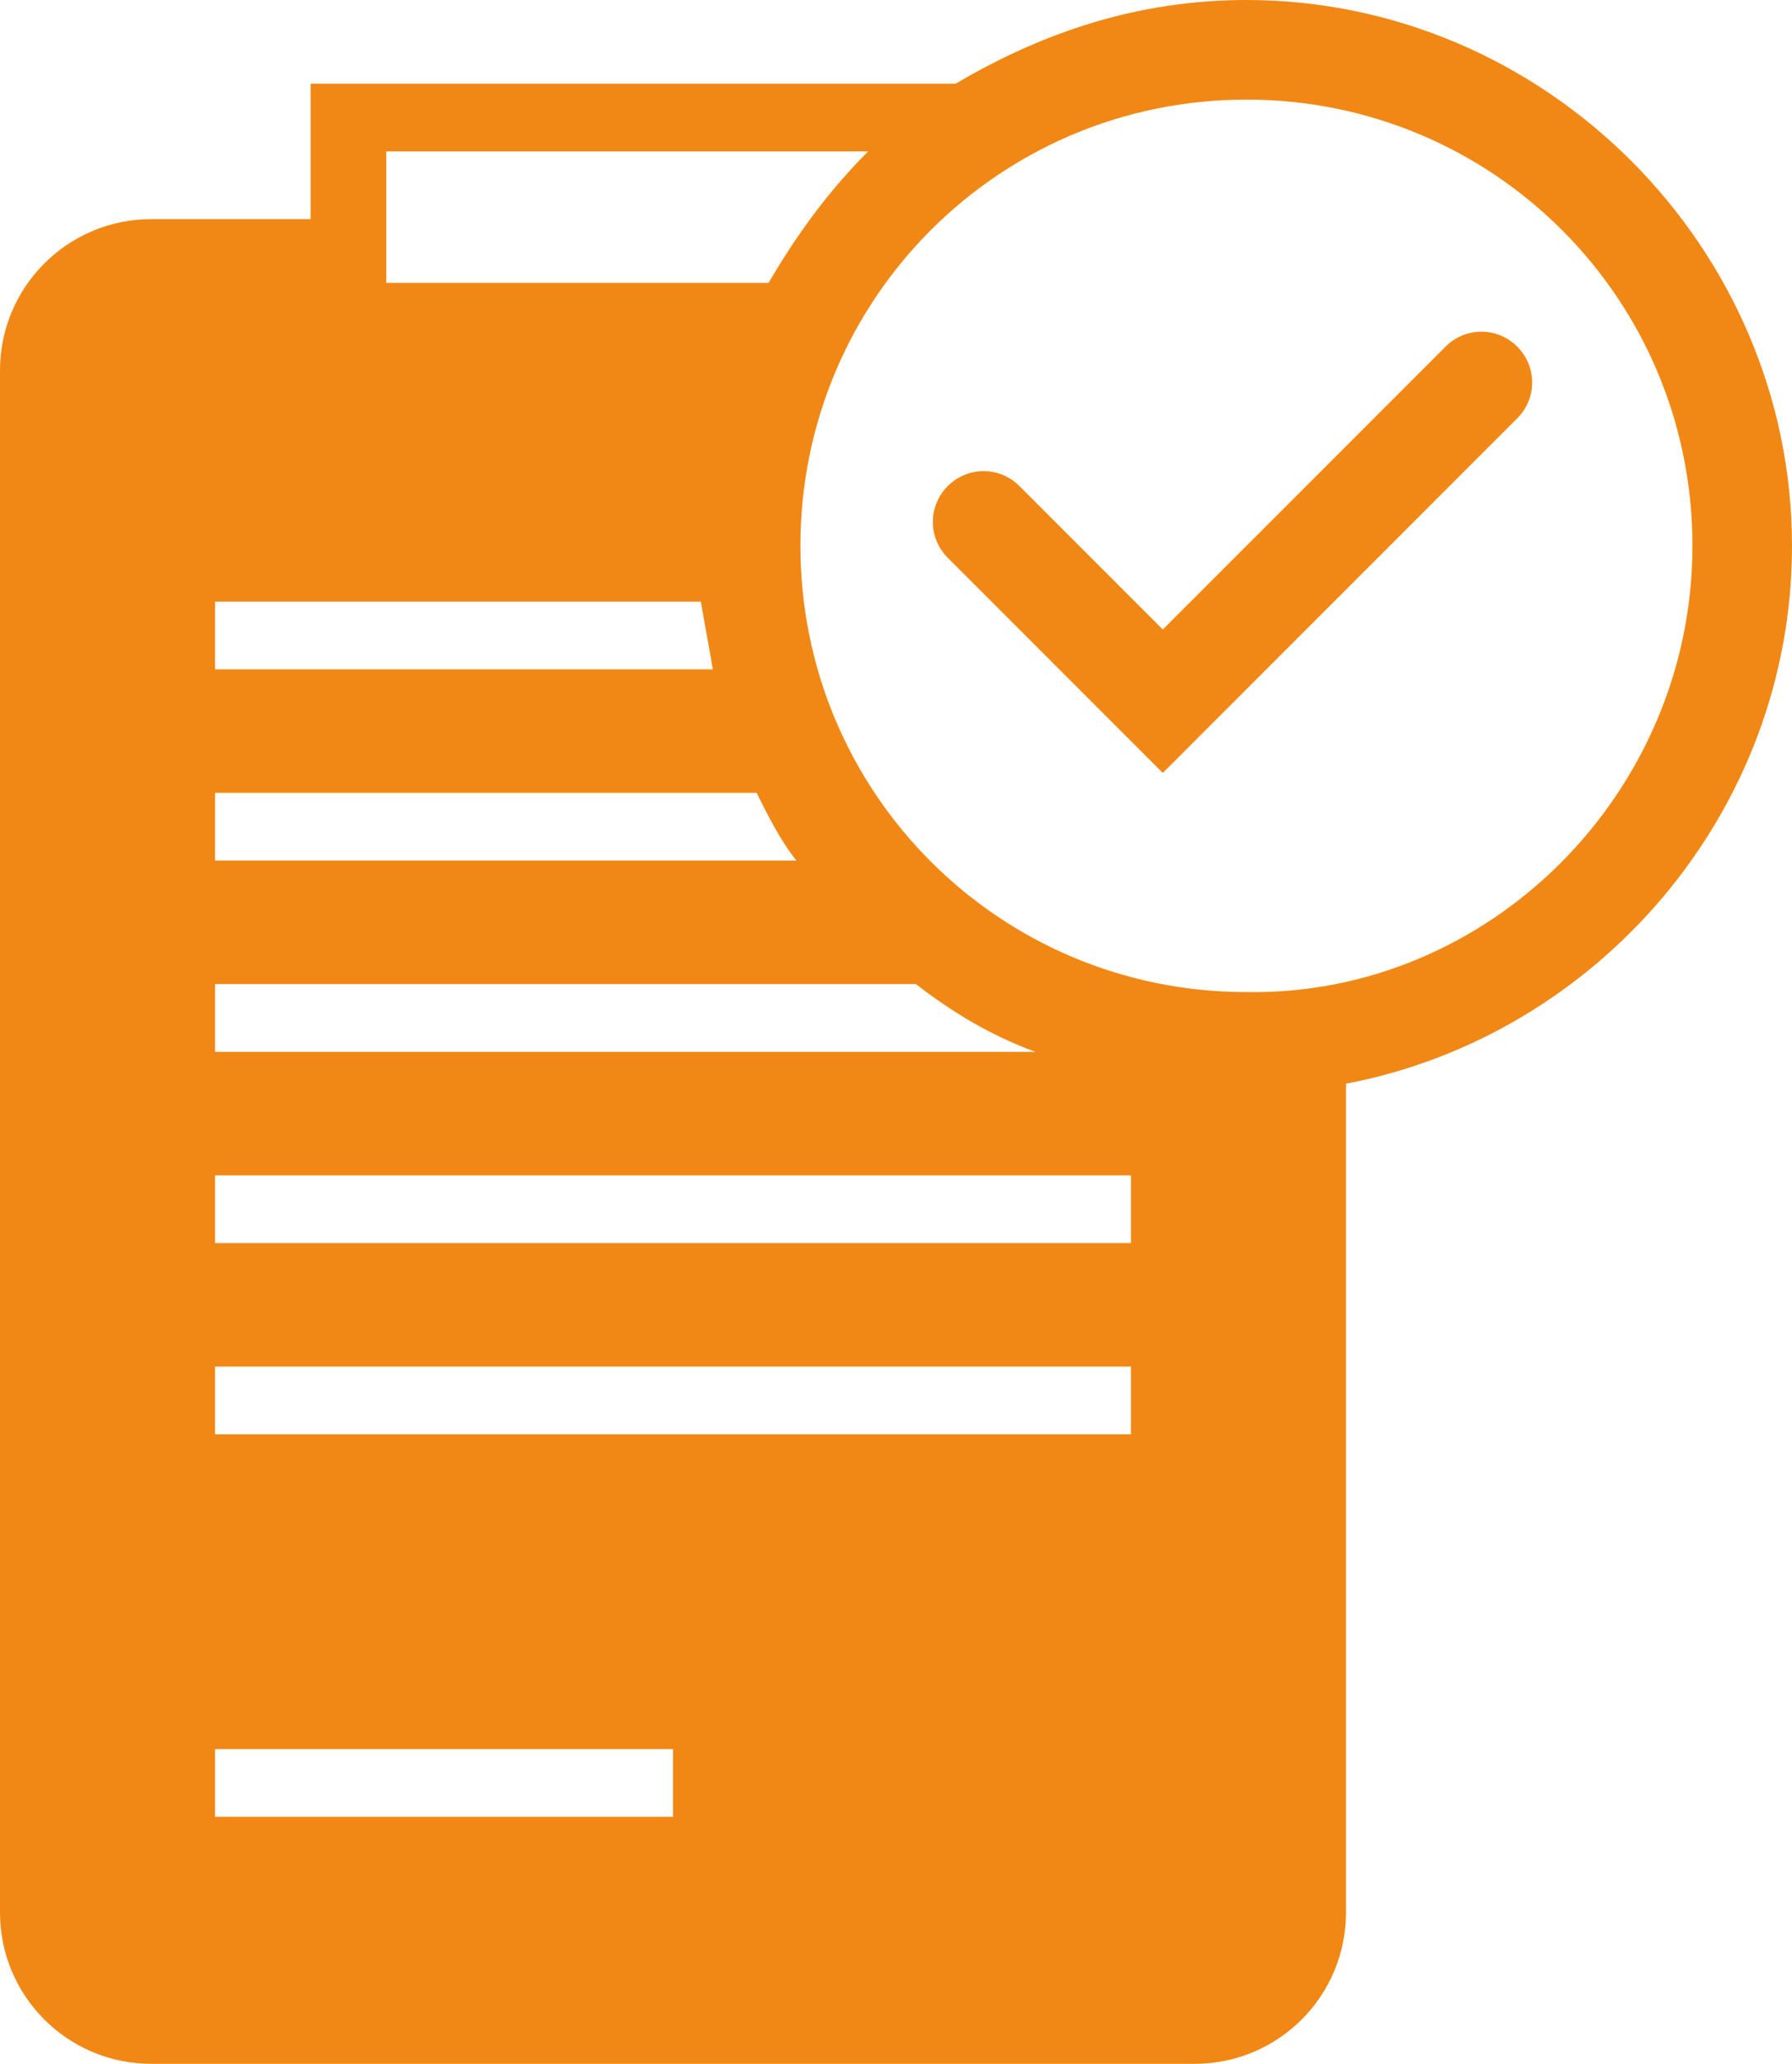
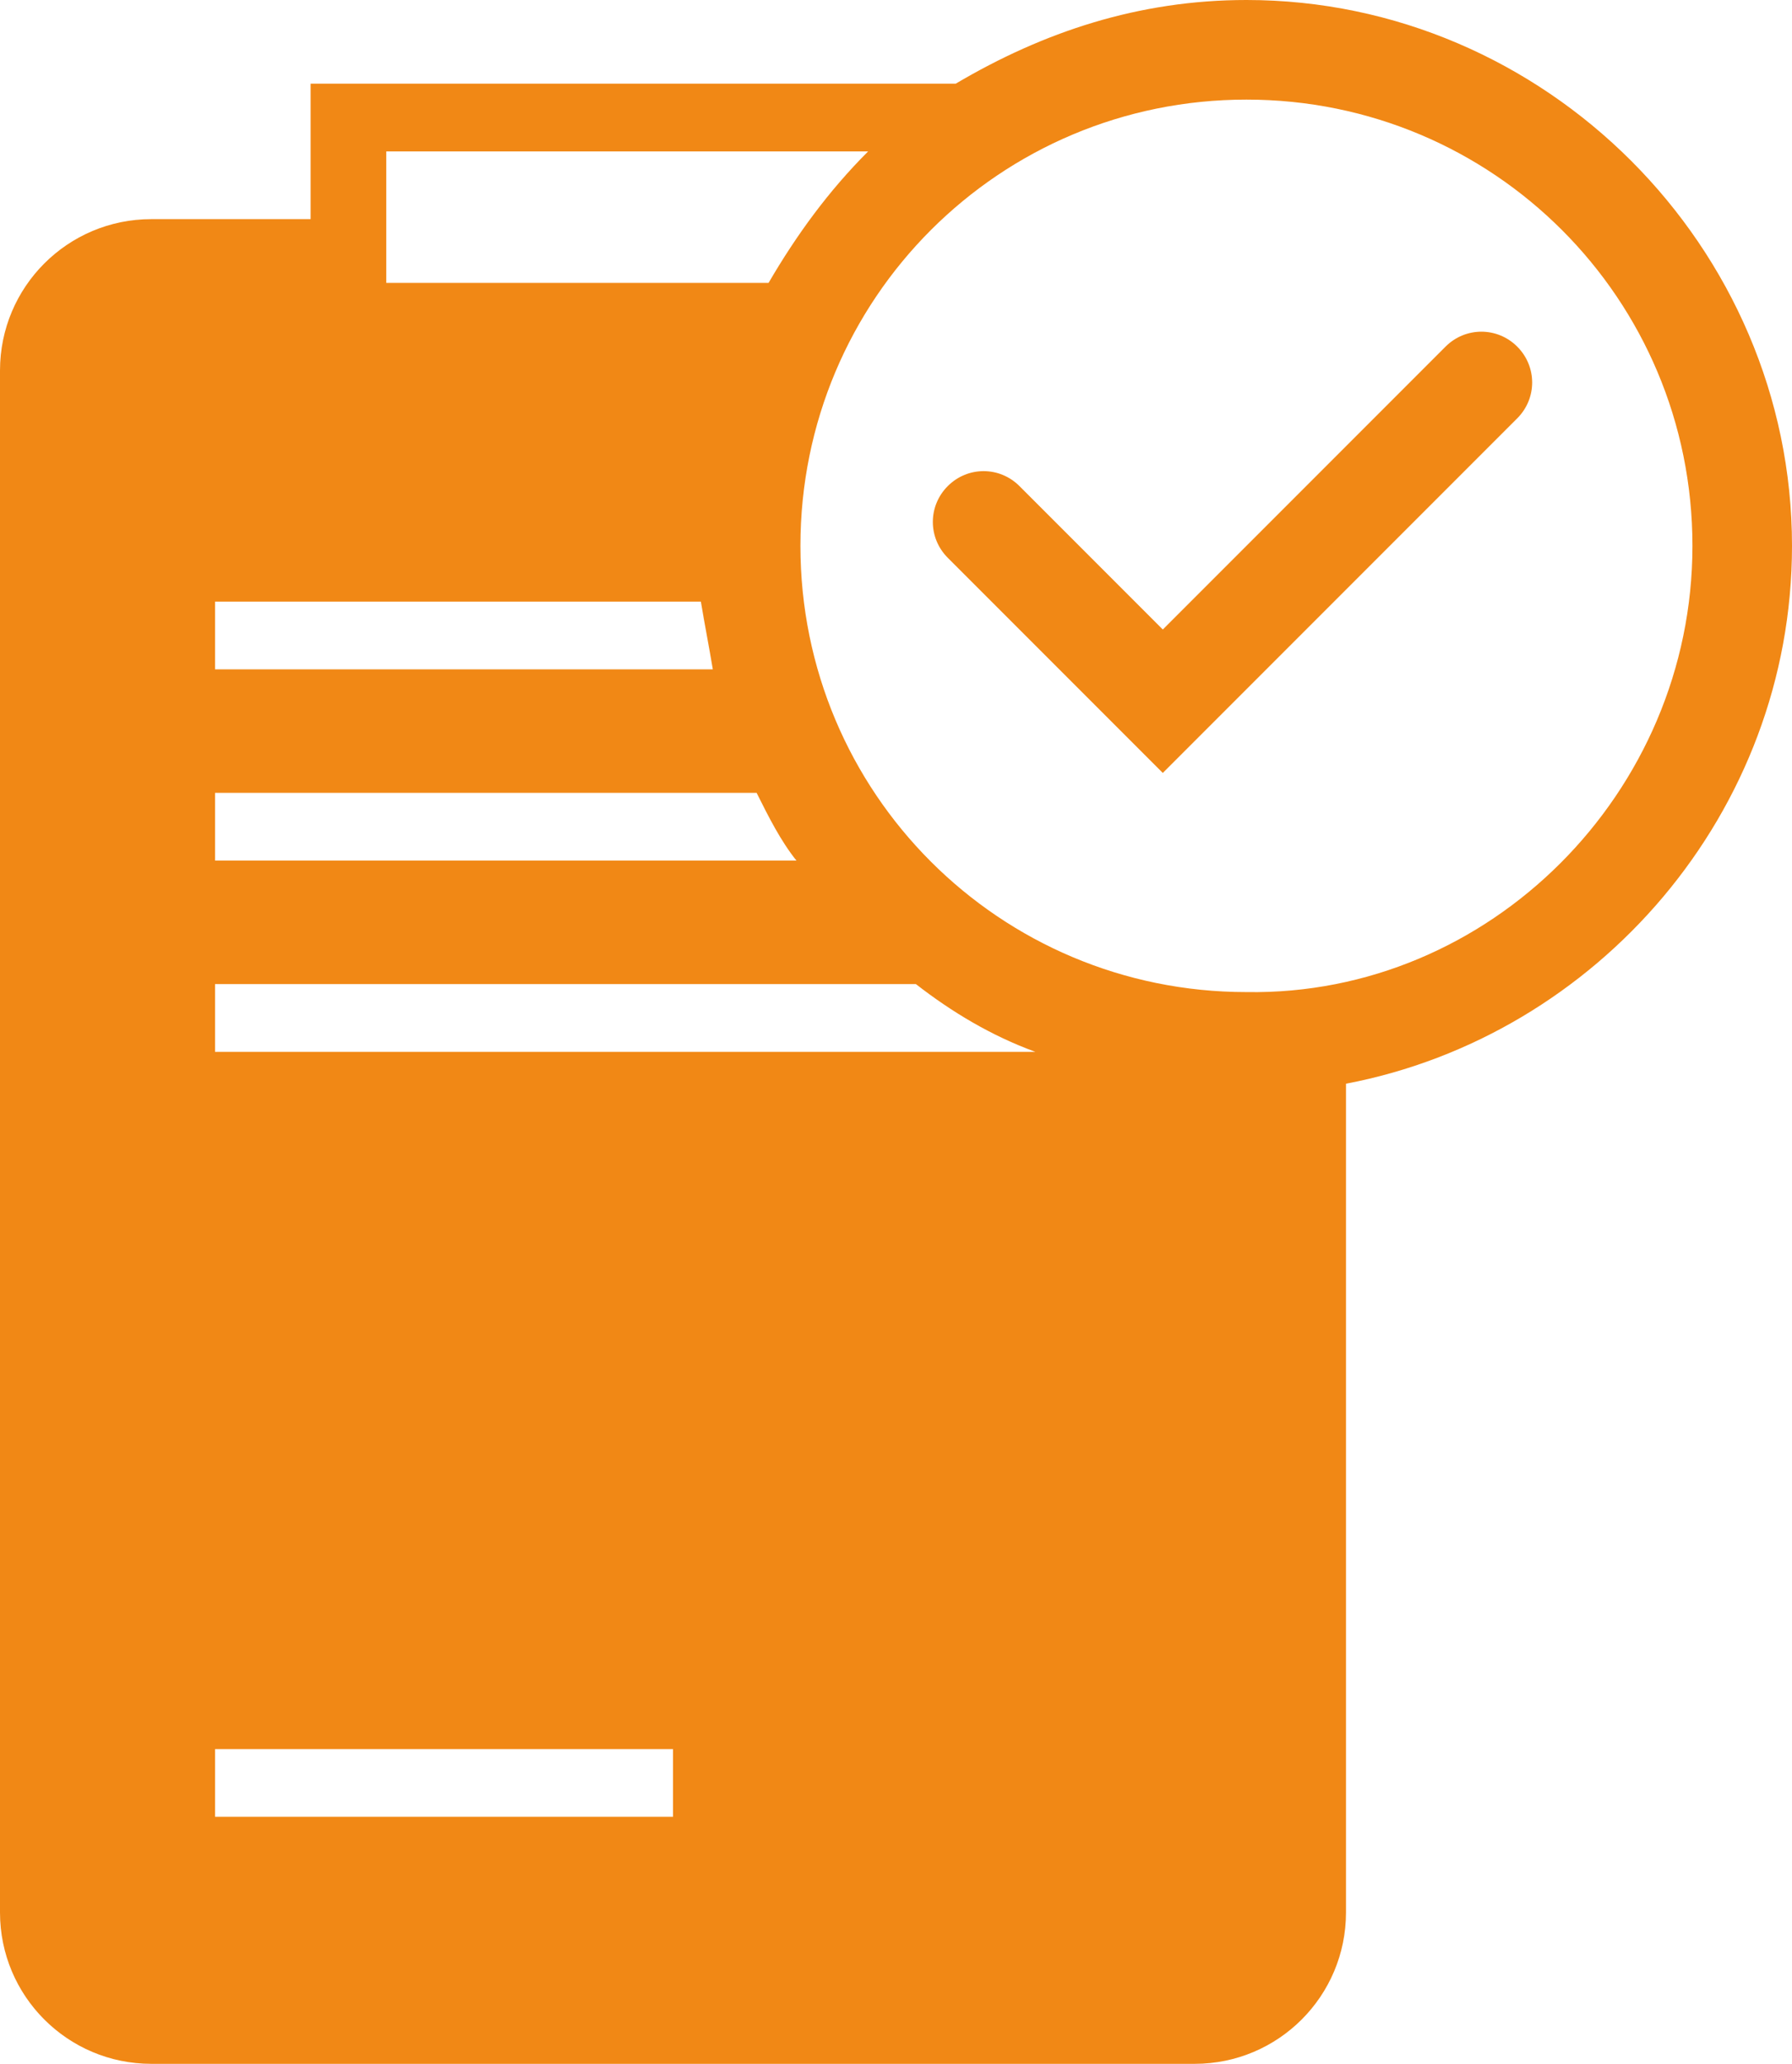
<svg xmlns="http://www.w3.org/2000/svg" version="1.1" id="Calque_1" x="0px" y="0px" viewBox="0 0 45 51.8" style="enable-background:new 0 0 45 51.8;" xml:space="preserve">
  <style type="text/css">
	.st0{fill:#F18815;}
</style>
-   <path class="st0" d="M29.2,19.4l-5.4-5.4c-0.5-0.5-0.5-1.3,0-1.8c0.5-0.5,1.3-0.5,1.8,0l3.6,3.6l7.1-7.1c0.5-0.5,1.3-0.5,1.8,0  c0.5,0.5,0.5,1.3,0,1.8L29.2,19.4z M33.8,27.2V48c0,2.1-1.7,3.8-3.8,3.8H3.8C1.7,51.8,0,50.1,0,48V9.3c0-2.1,1.7-3.8,3.8-3.8h4V2.1  h16.2C26.2,0.8,28.6,0,31.3,0C38.8,0,45,6.2,45,13.7C45,20.4,40.1,26,33.8,27.2z M9.7,7.1h9.6c0.7-1.2,1.5-2.3,2.5-3.3H9.7v1.6V7.1z   M5.4,16.8h12.5c-0.1-0.6-0.2-1.1-0.3-1.7H5.4V16.8z M5.4,21.6H20c-0.4-0.5-0.7-1.1-1-1.7H5.4V21.6z M5.4,26.4H26  c-1.1-0.4-2.1-1-3-1.7H5.4V26.4z M16.9,43.9H5.4v1.7h11.5V43.9z M28.4,34.3h-23V36h23V34.3z M28.4,29.5h-23v1.7h23V29.5z M42.5,13.7  c0-6.2-5-11.2-11.2-11.2c-6.2,0-11.2,5-11.2,11.2c0,6.2,5,11.2,11.2,11.2C37.4,25,42.5,19.9,42.5,13.7z" />
+   <path class="st0" d="M29.2,19.4l-5.4-5.4c-0.5-0.5-0.5-1.3,0-1.8c0.5-0.5,1.3-0.5,1.8,0l3.6,3.6l7.1-7.1c0.5-0.5,1.3-0.5,1.8,0  c0.5,0.5,0.5,1.3,0,1.8L29.2,19.4z M33.8,27.2V48c0,2.1-1.7,3.8-3.8,3.8H3.8C1.7,51.8,0,50.1,0,48V9.3c0-2.1,1.7-3.8,3.8-3.8h4V2.1  h16.2C26.2,0.8,28.6,0,31.3,0C38.8,0,45,6.2,45,13.7C45,20.4,40.1,26,33.8,27.2z M9.7,7.1h9.6c0.7-1.2,1.5-2.3,2.5-3.3H9.7v1.6V7.1z   M5.4,16.8h12.5c-0.1-0.6-0.2-1.1-0.3-1.7H5.4V16.8z M5.4,21.6H20c-0.4-0.5-0.7-1.1-1-1.7H5.4V21.6z M5.4,26.4H26  c-1.1-0.4-2.1-1-3-1.7H5.4V26.4z M16.9,43.9H5.4v1.7h11.5V43.9z M28.4,34.3h-23V36h23V34.3z h-23v1.7h23V29.5z M42.5,13.7  c0-6.2-5-11.2-11.2-11.2c-6.2,0-11.2,5-11.2,11.2c0,6.2,5,11.2,11.2,11.2C37.4,25,42.5,19.9,42.5,13.7z" />
</svg>